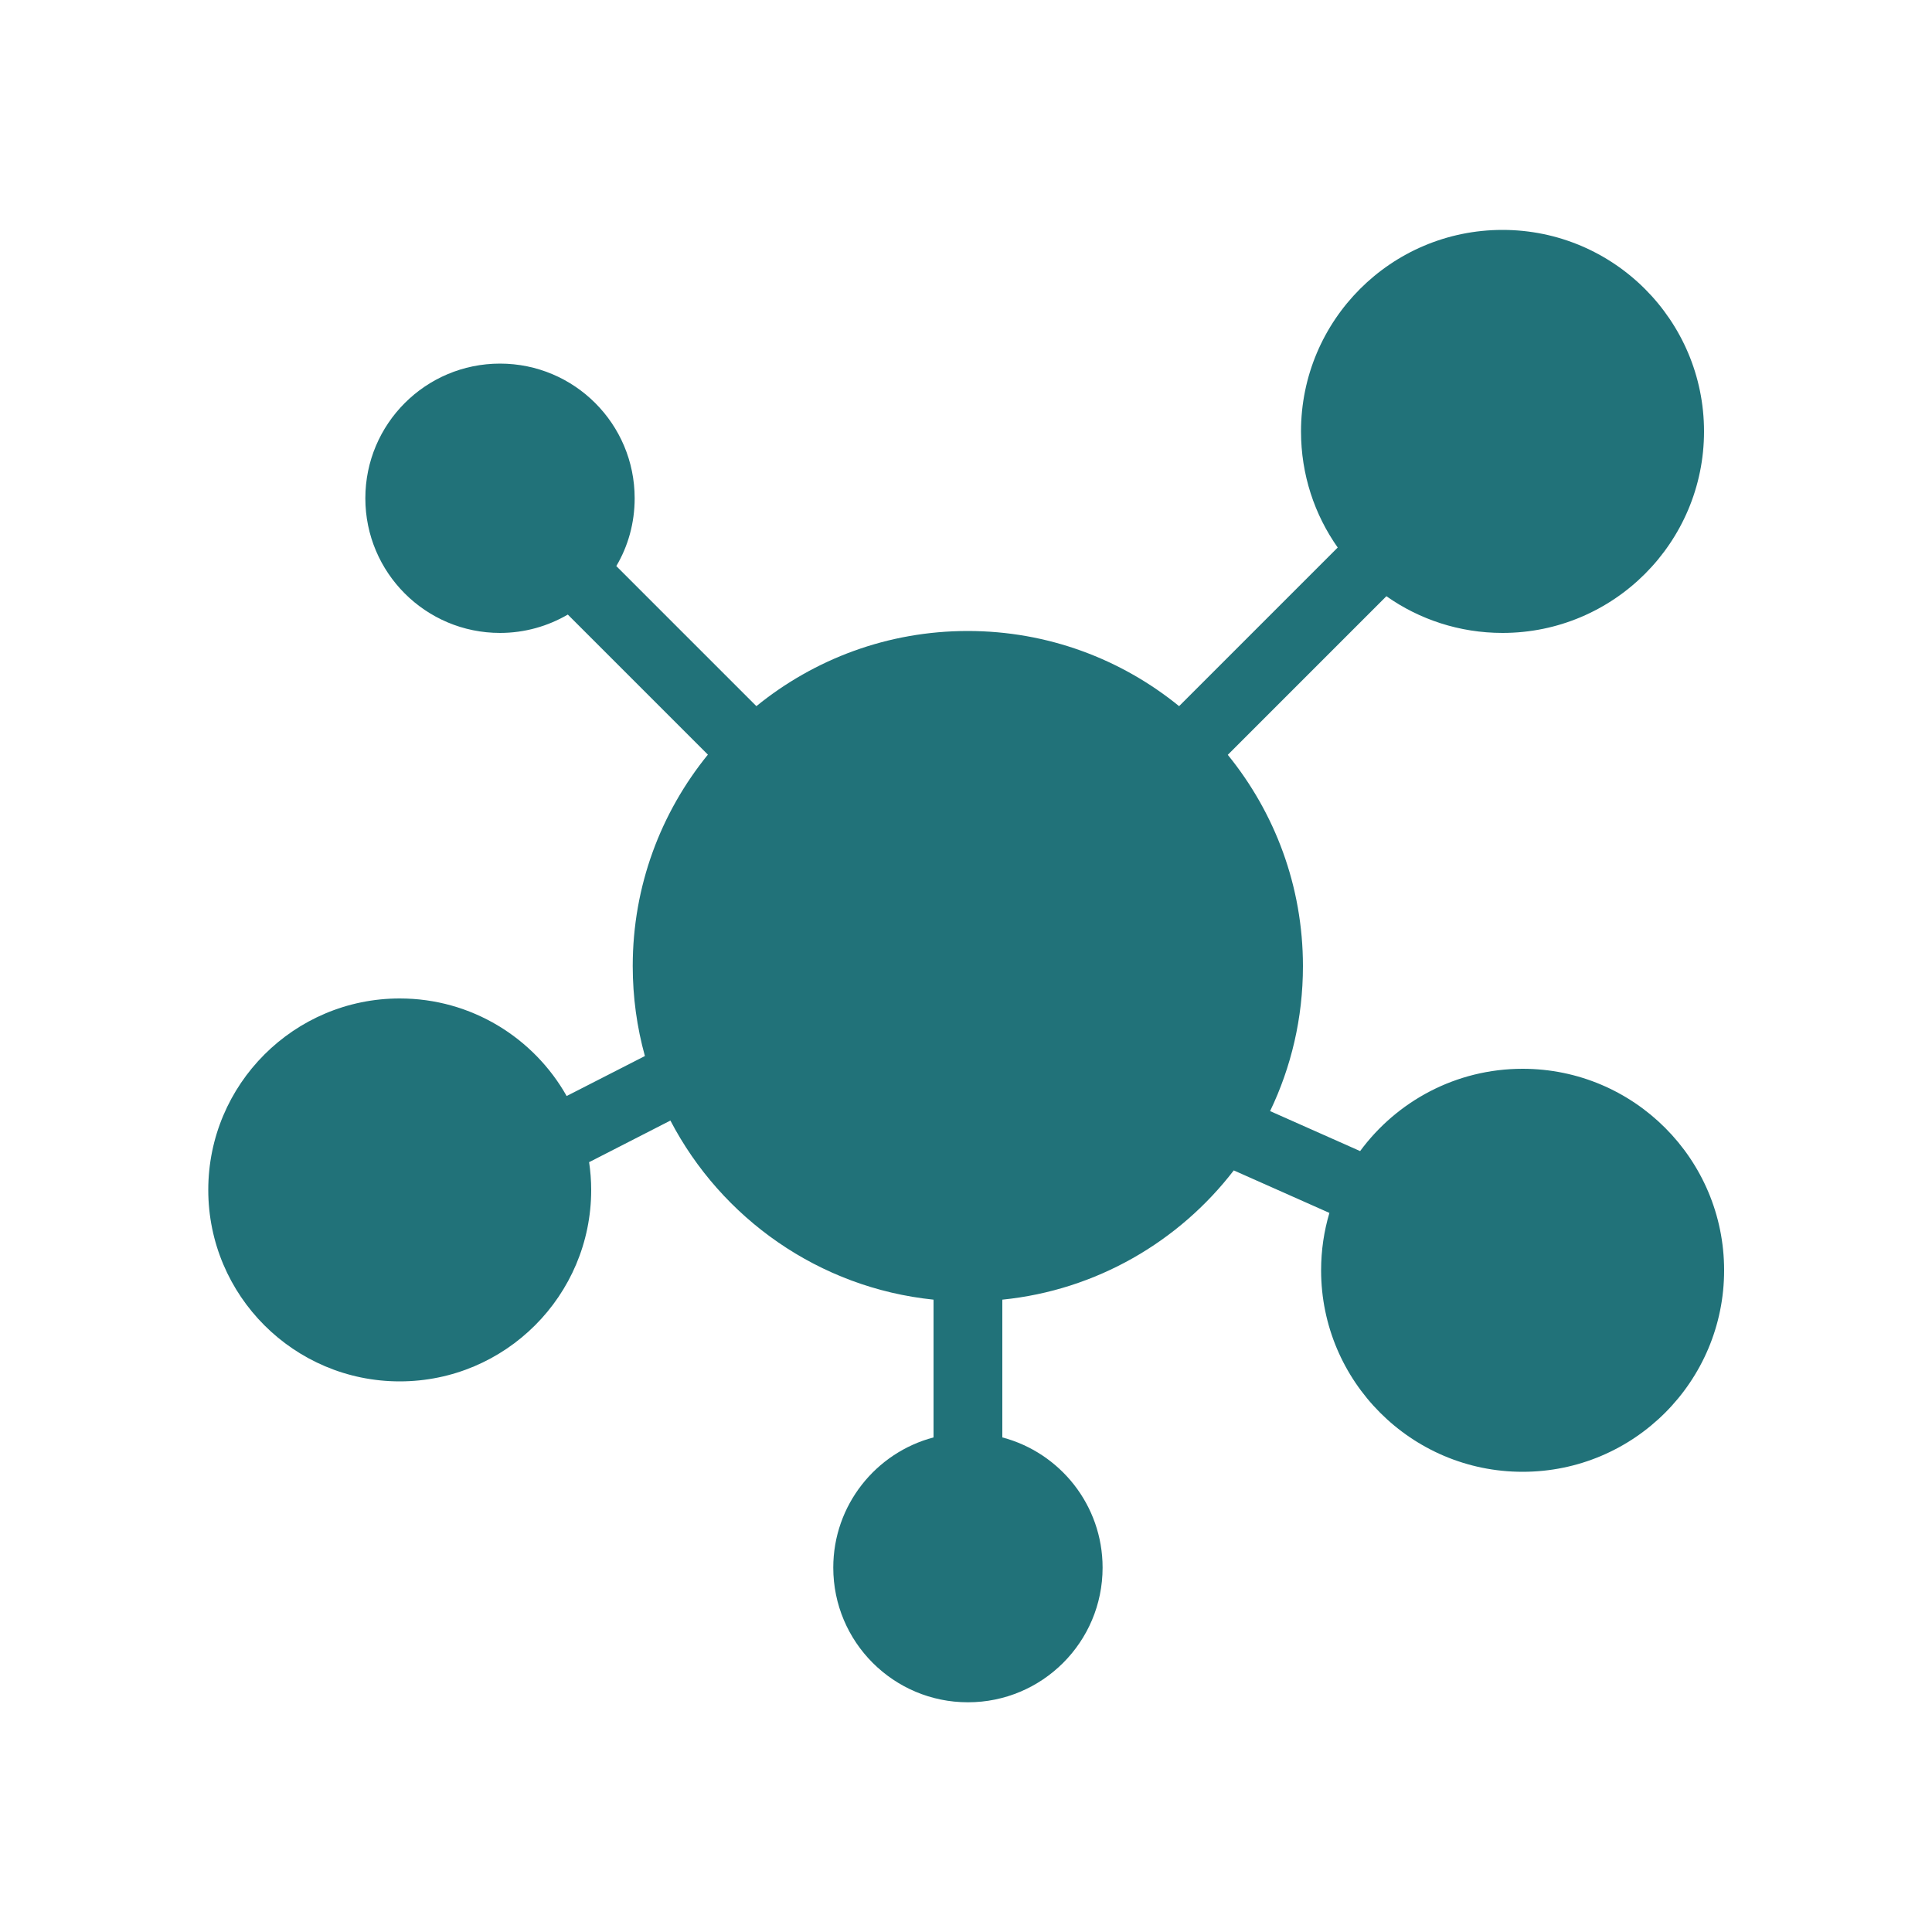
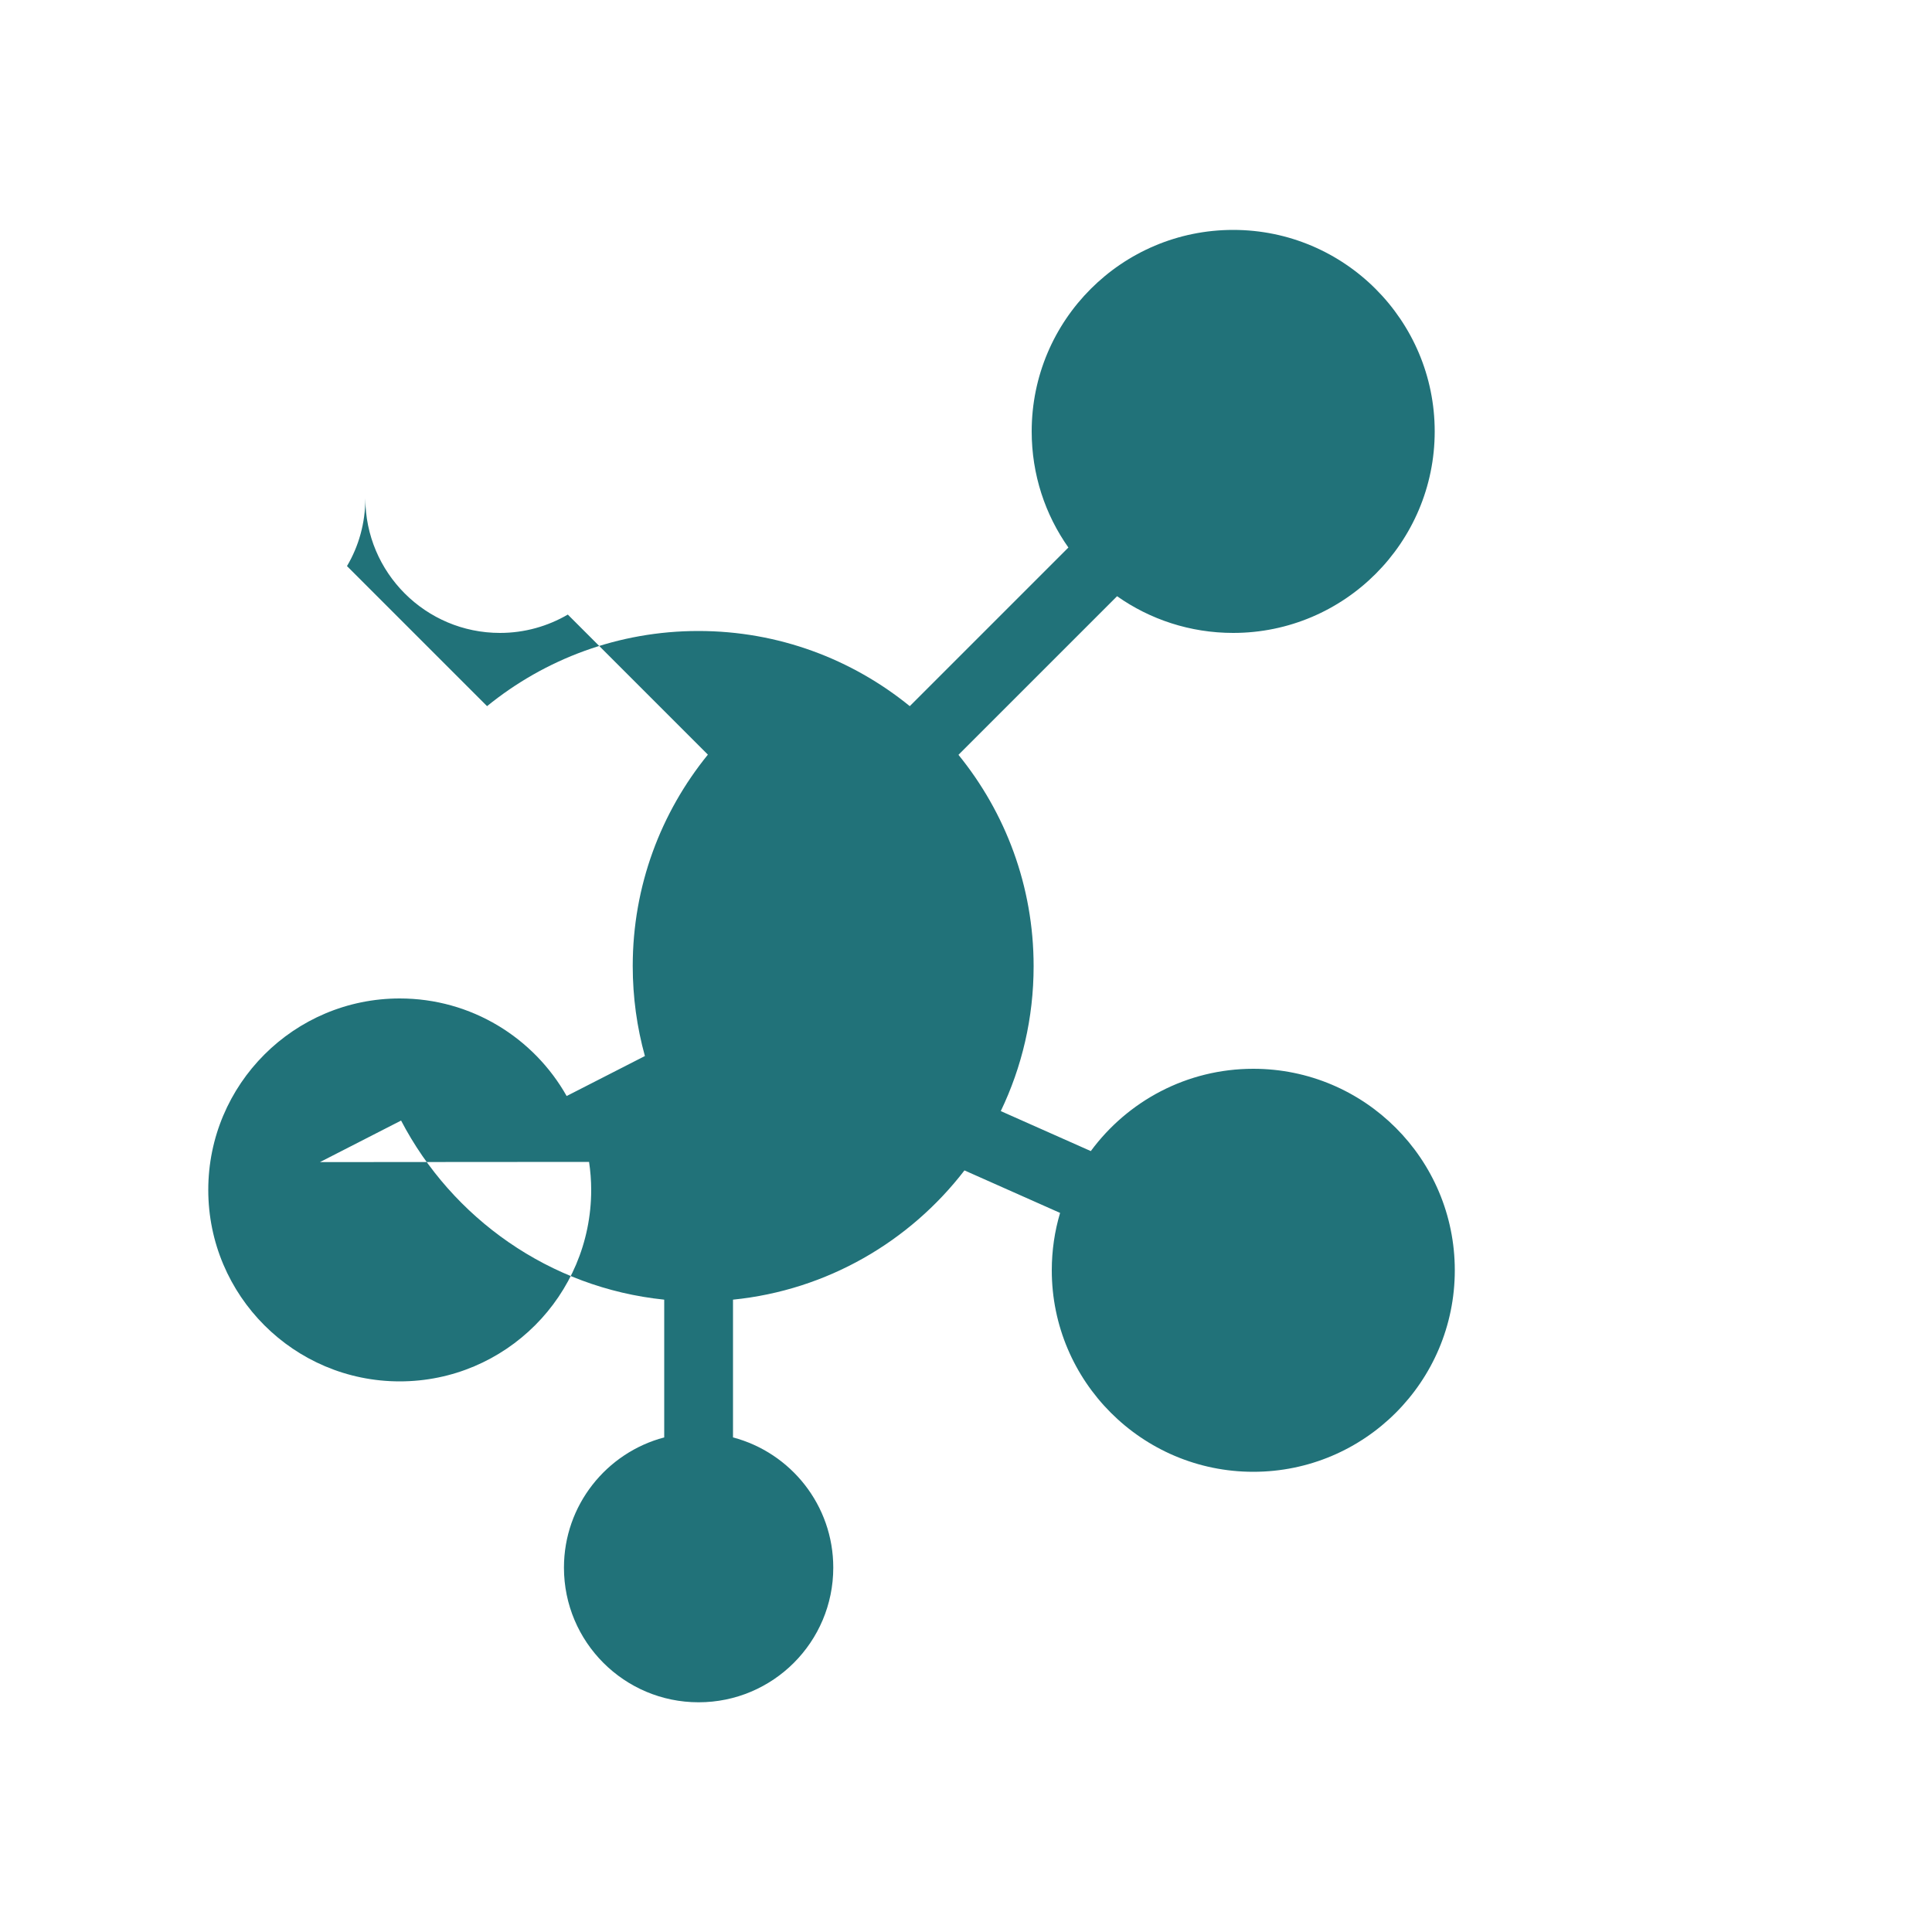
<svg xmlns="http://www.w3.org/2000/svg" id="Calque_1" data-name="Calque 1" viewBox="0 0 100 100">
  <defs>
    <style>      .cls-1 {        fill: #217279;        fill-rule: evenodd;        stroke-width: 0px;      }    </style>
  </defs>
-   <path class="cls-1" d="M30.49,60.14c.07.47.11.96.11,1.45,0,5.47-4.44,9.91-9.91,9.91s-9.91-4.44-9.91-9.91,4.44-9.91,9.91-9.91c3.71,0,6.94,2.04,8.64,5.05l4.05-2.07c-.41-1.48-.63-3.04-.63-4.66,0-4.15,1.46-7.95,3.89-10.94l-7.25-7.25c-1.03.6-2.23.95-3.51.95-3.85,0-6.97-3.12-6.97-6.97s3.12-6.97,6.97-6.97,6.97,3.12,6.97,6.97c0,1.28-.34,2.48-.95,3.51l7.25,7.25c2.99-2.43,6.79-3.89,10.94-3.89s7.95,1.46,10.94,3.89l8.21-8.21c-1.2-1.7-1.9-3.77-1.9-6.01,0-5.76,4.67-10.43,10.43-10.43s10.43,4.68,10.43,10.43-4.67,10.43-10.43,10.43c-2.23,0-4.31-.7-6.01-1.9l-8.21,8.21c2.43,2.99,3.89,6.79,3.89,10.94,0,2.69-.61,5.23-1.7,7.5l4.66,2.07c1.9-2.58,4.96-4.26,8.41-4.26,5.76,0,10.43,4.67,10.43,10.43s-4.67,10.43-10.43,10.43-10.43-4.68-10.43-10.43c0-1.03.15-2.03.43-2.97l-4.95-2.2c-2.83,3.68-7.11,6.2-11.98,6.69v7.13c2.99.79,5.19,3.51,5.19,6.74,0,3.85-3.12,6.97-6.97,6.97s-6.97-3.12-6.97-6.97c0-3.23,2.2-5.95,5.19-6.74v-7.13c-5.93-.61-10.98-4.21-13.62-9.27l-4.2,2.15Z" />
+   <path class="cls-1" d="M30.49,60.14c.07.47.11.96.11,1.45,0,5.47-4.44,9.91-9.91,9.91s-9.91-4.44-9.91-9.91,4.44-9.91,9.91-9.91c3.71,0,6.94,2.04,8.64,5.05l4.05-2.07c-.41-1.48-.63-3.04-.63-4.66,0-4.15,1.46-7.95,3.89-10.94l-7.25-7.25c-1.03.6-2.23.95-3.51.95-3.85,0-6.97-3.12-6.97-6.97c0,1.28-.34,2.48-.95,3.51l7.25,7.25c2.99-2.43,6.79-3.89,10.94-3.89s7.95,1.46,10.94,3.89l8.21-8.21c-1.2-1.7-1.9-3.77-1.9-6.01,0-5.76,4.67-10.43,10.43-10.43s10.43,4.68,10.43,10.43-4.67,10.43-10.43,10.43c-2.23,0-4.31-.7-6.01-1.9l-8.21,8.21c2.43,2.99,3.89,6.79,3.89,10.94,0,2.69-.61,5.23-1.7,7.5l4.66,2.07c1.9-2.58,4.96-4.26,8.41-4.26,5.76,0,10.43,4.67,10.43,10.43s-4.67,10.43-10.43,10.43-10.43-4.68-10.43-10.43c0-1.03.15-2.03.43-2.97l-4.95-2.2c-2.83,3.68-7.11,6.2-11.98,6.69v7.13c2.99.79,5.19,3.51,5.19,6.74,0,3.85-3.12,6.97-6.97,6.97s-6.97-3.12-6.97-6.97c0-3.23,2.2-5.95,5.19-6.74v-7.13c-5.93-.61-10.98-4.21-13.62-9.27l-4.2,2.15Z" />
</svg>